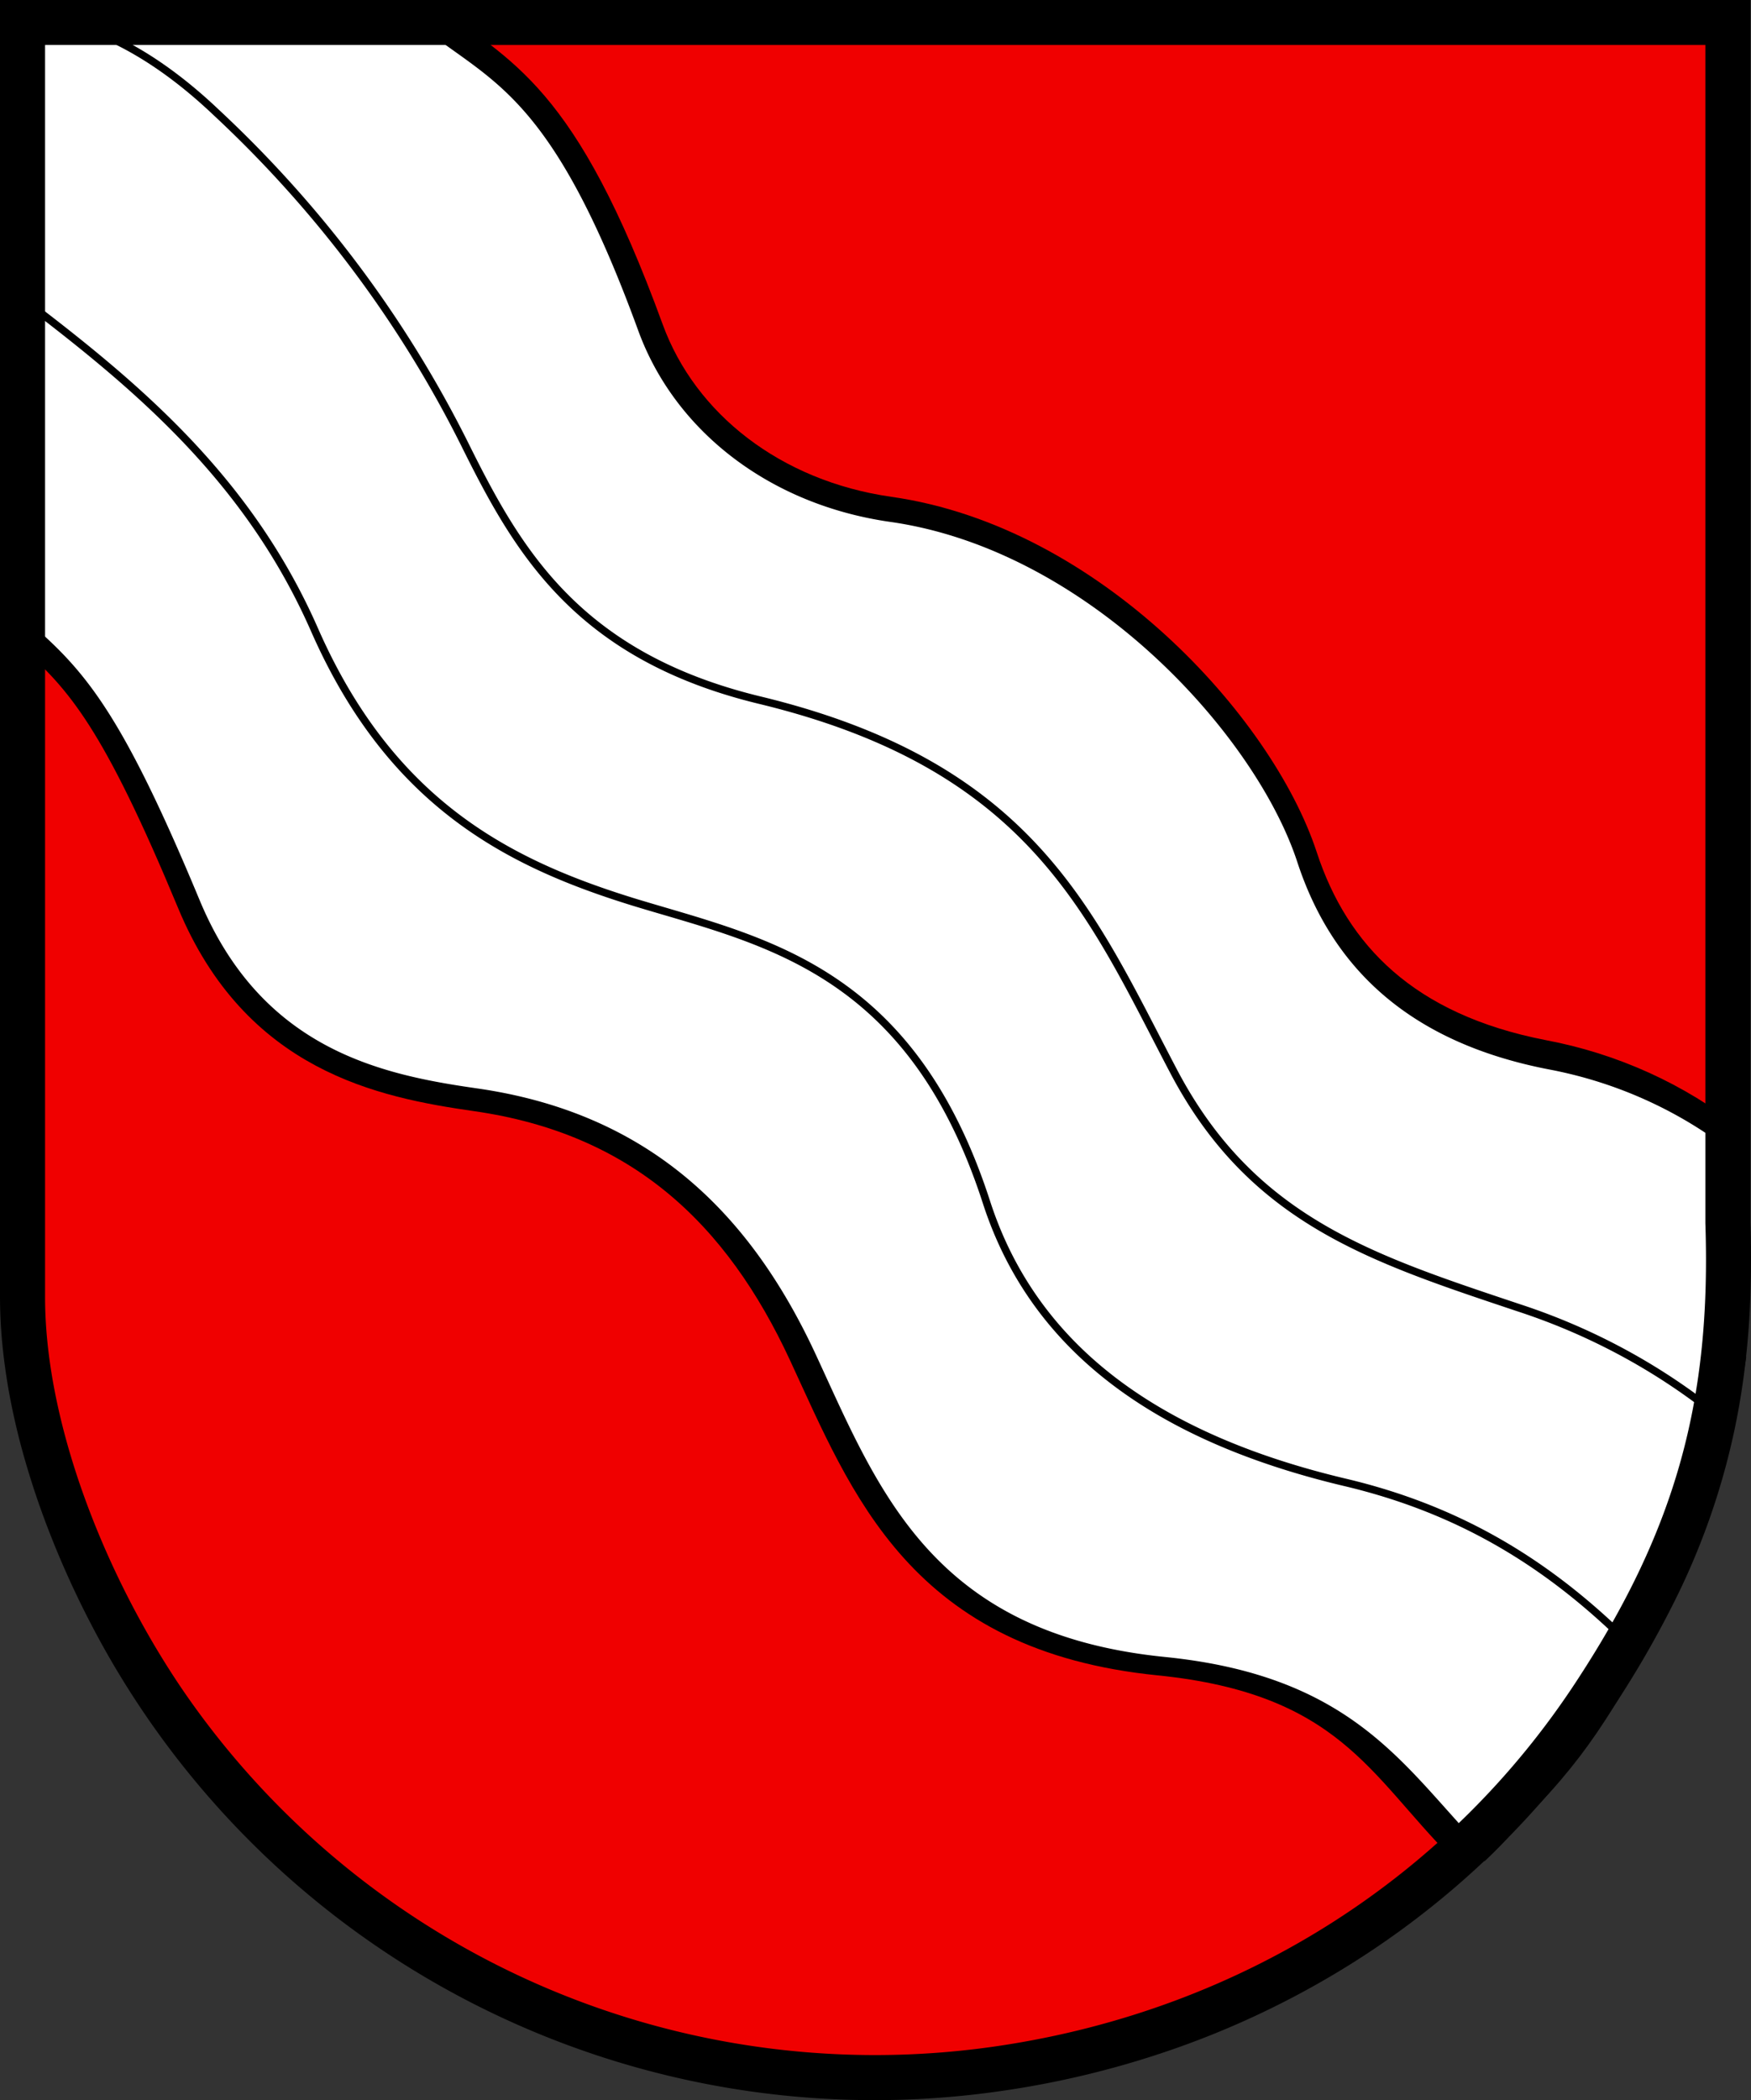
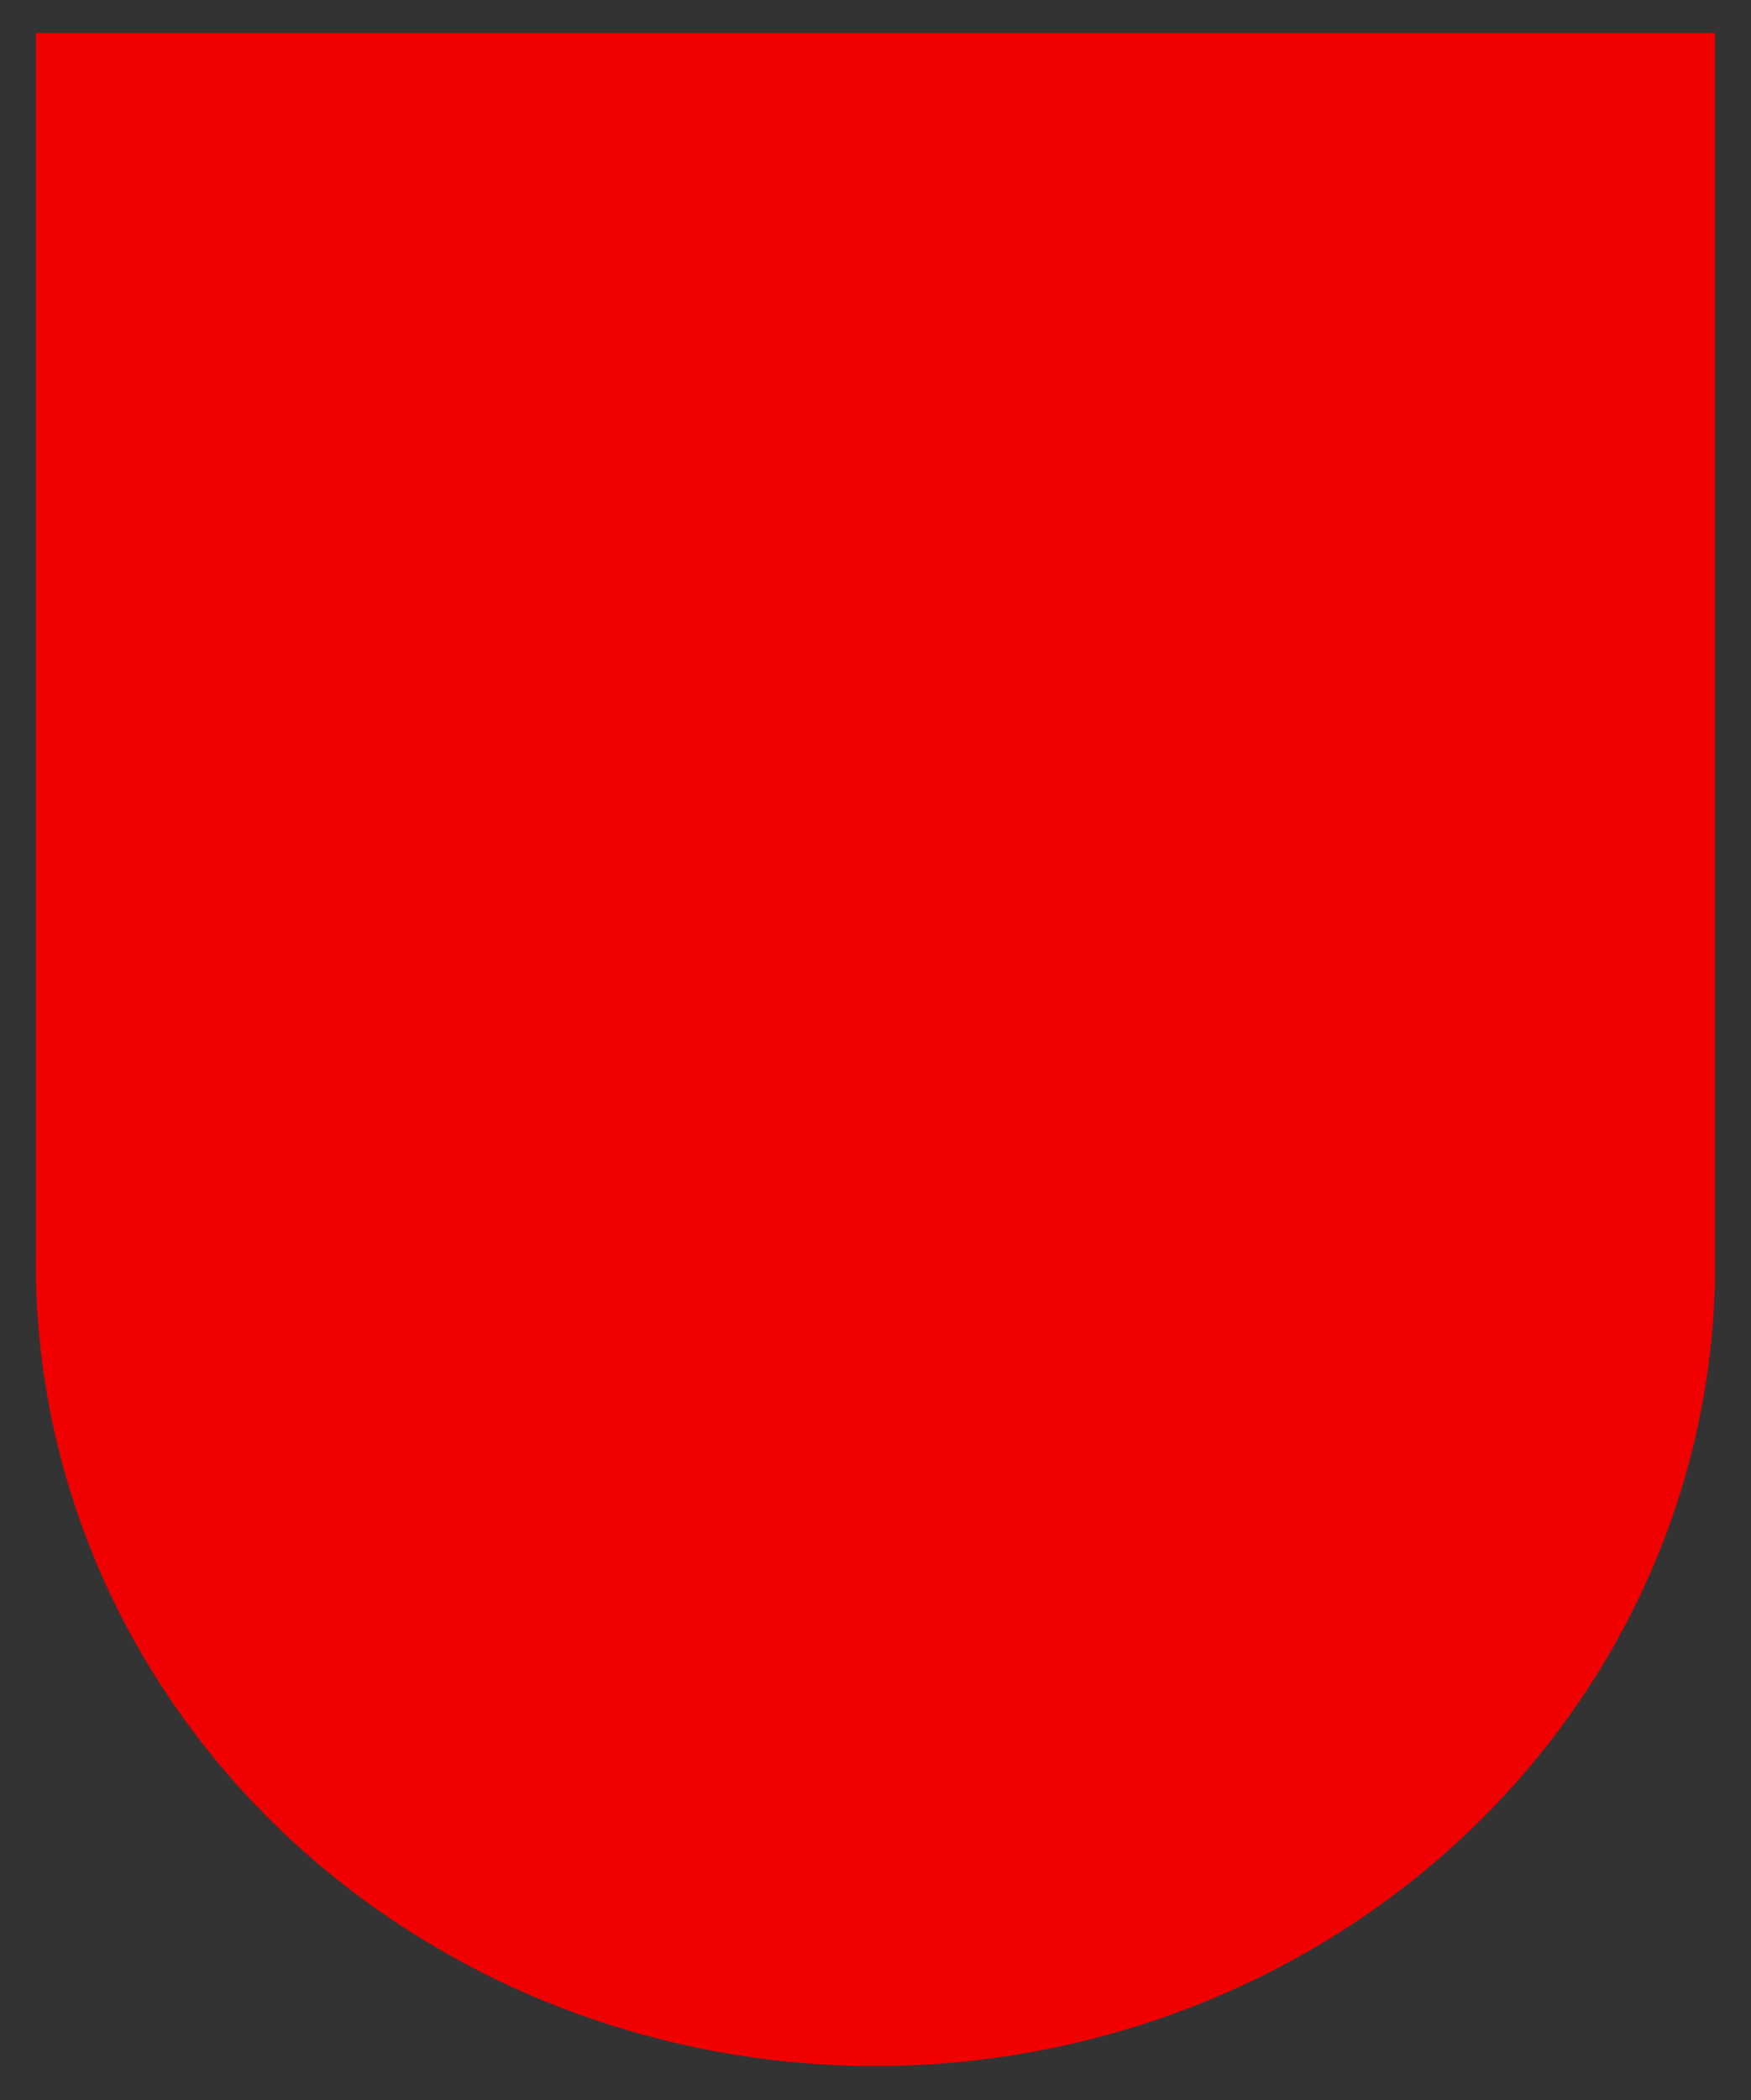
<svg xmlns="http://www.w3.org/2000/svg" data-name="Ebene 1" viewBox="0 0 463.5 555.68">
  <rect x="0" y="0" width="463.5" height="555.68" fill="#333333" stroke="none" />
  <path d="M12.006 11.256v320.73a219.76 209.72 0 1 0 439.49 0V11.256z" fill="#f00000" stroke="#f00000" stroke-width="5" />
  <g fill="#fff">
-     <path d="M9.036 8.073v158.17c14.15 12.324 23.659 23.648 43.686 71.804 16.582 39.867 48.662 46.44 73.593 50.012 44.21 6.323 70.824 31.722 88.268 69.375 16.396 35.366 30.62 73.663 92.424 79.88 50.797 5.108 60.378 28.84 81.528 49.988 22.35-20.16 30.083-32.11 41.427-52.47 6.68-9.848 23.385-57.567 25.119-68.94l.002-.013c.257-1.478.498-2.959.723-4.442l-.122-.1c2.173-19.695 1.506-37.448 1.506-57.928-14.223-11.253-31.12-18.92-49.172-22.311-36.91-7.177-56.423-26.977-65.193-53.81-11.15-33.865-55.347-82.51-107.79-89.901-31.257-4.487-55.752-23.57-65.23-49.434-22.786-62.491-38.654-66.78-57.09-81.416z" stroke="#000" stroke-width="12" />
-     <path d="M7.882 8.014v121.64l395.28 346.34c24.92-30.952 50.354-74.296 55.063-113.07L35.135 8.004z" />
-     <path class="cls-4" d="M19.696 6.466c9.105 2.567 22.217 8.75 37.468 23.216a318.68 307.59 0 0 1 65.714 87.584c13.821 27.847 29.484 56.197 78.222 67.987 72.306 17.465 87.629 56.446 109.55 98.174 20.794 39.56 52.455 49.579 91.568 62.668a164.36 158.64 0 0 1 53.908 29.618 224.98 217.15 0 0 0 3.486-38.113v-33.165a111.91 108.02 0 0 0-49.565-22.488c-37.204-7.235-56.873-27.195-65.714-54.242-11.24-34.137-55.787-83.172-108.65-90.623-31.506-4.523-56.198-23.76-65.752-49.831-22.967-62.992-38.962-66.032-57.545-80.785zM7.882 80.575v85.596c14.263 12.423 23.847 23.839 44.033 72.38 16.715 40.187 49.052 46.813 74.181 50.414 44.561 6.373 71.389 31.977 88.972 69.93 16.527 35.65 30.865 74.254 93.16 80.519 51.202 5.149 63.427 30.356 84.746 51.674 16.991-16.18 27.371-35.776 38.253-56.194-21.541-21.433-45.203-35.625-75.419-42.726-48.221-11.487-81.878-34.426-94.707-74.145-20.149-62.19-59.579-69.031-93.311-79.33-32.638-10.083-64.144-25.675-84.52-72.02-17.093-38.927-45.58-63.414-75.389-86.1z" stroke="#000" stroke-width="2.002" />
-   </g>
-   <path d="M451.42 11.899v311.77c1.55 46.39-7.58 80.59-33.87 120.78-33.55 51.55-88.04 87.22-153.3 96.9a222.17 222.17 0 0 1-213-90.08c-20.88-29-39.32-71.8-39.32-108.11V11.899h439.49M.75 356.919q.78 7.38 2.25 14.66t3.45 14.19q2.19 7.68 4.93 15.17a245.26 245.26 0 0 0 12.28 27.94A233.72 233.72 0 0 0 266 553.119a243.65 243.65 0 0 0 42.77-10.31 233 233 0 0 0 44.53-20.54 227.41 227.41 0 0 0 74.22-71.27 263.41 263.41 0 0 0 15.07-26 189.17 189.17 0 0 0 16.7-47.43q1.81-8.77 2.8-17.69 1-8.76 1.26-17.58.3-9.42 0-18.85V-.001H0v343.18a131.48 131.48 0 0 0 .75 13.74z" fill-rule="evenodd" />
+     </g>
</svg>